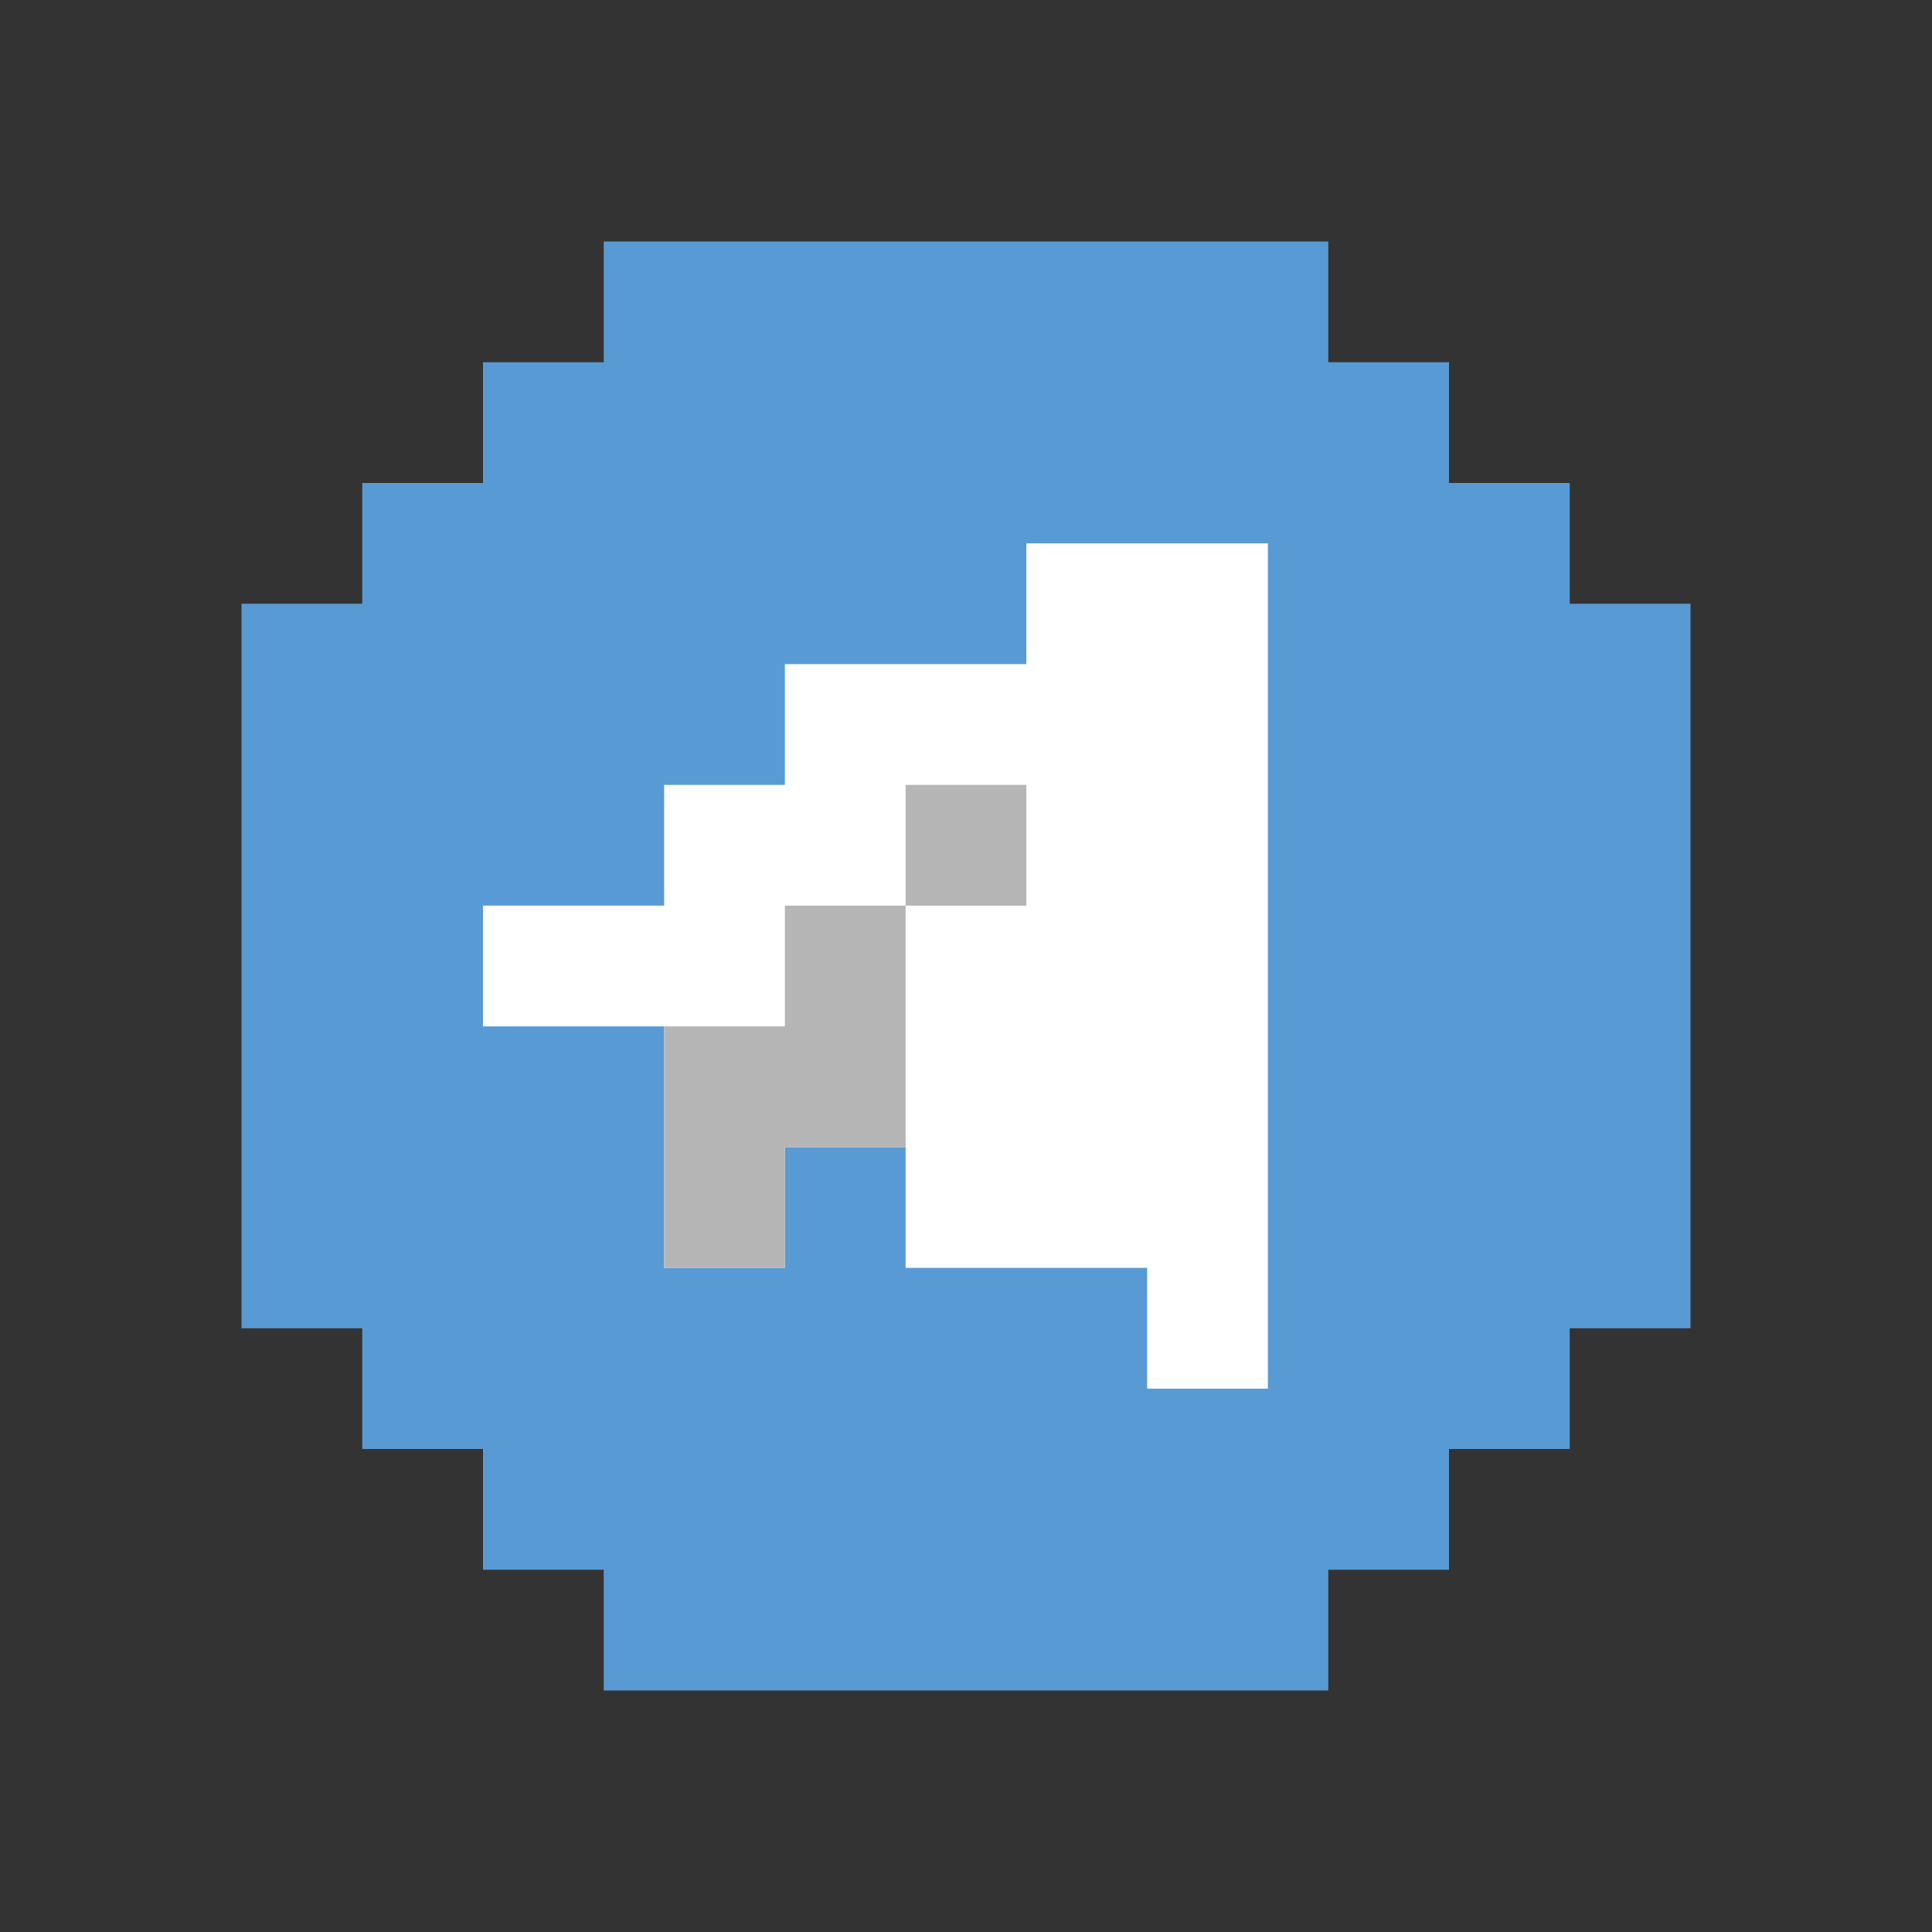
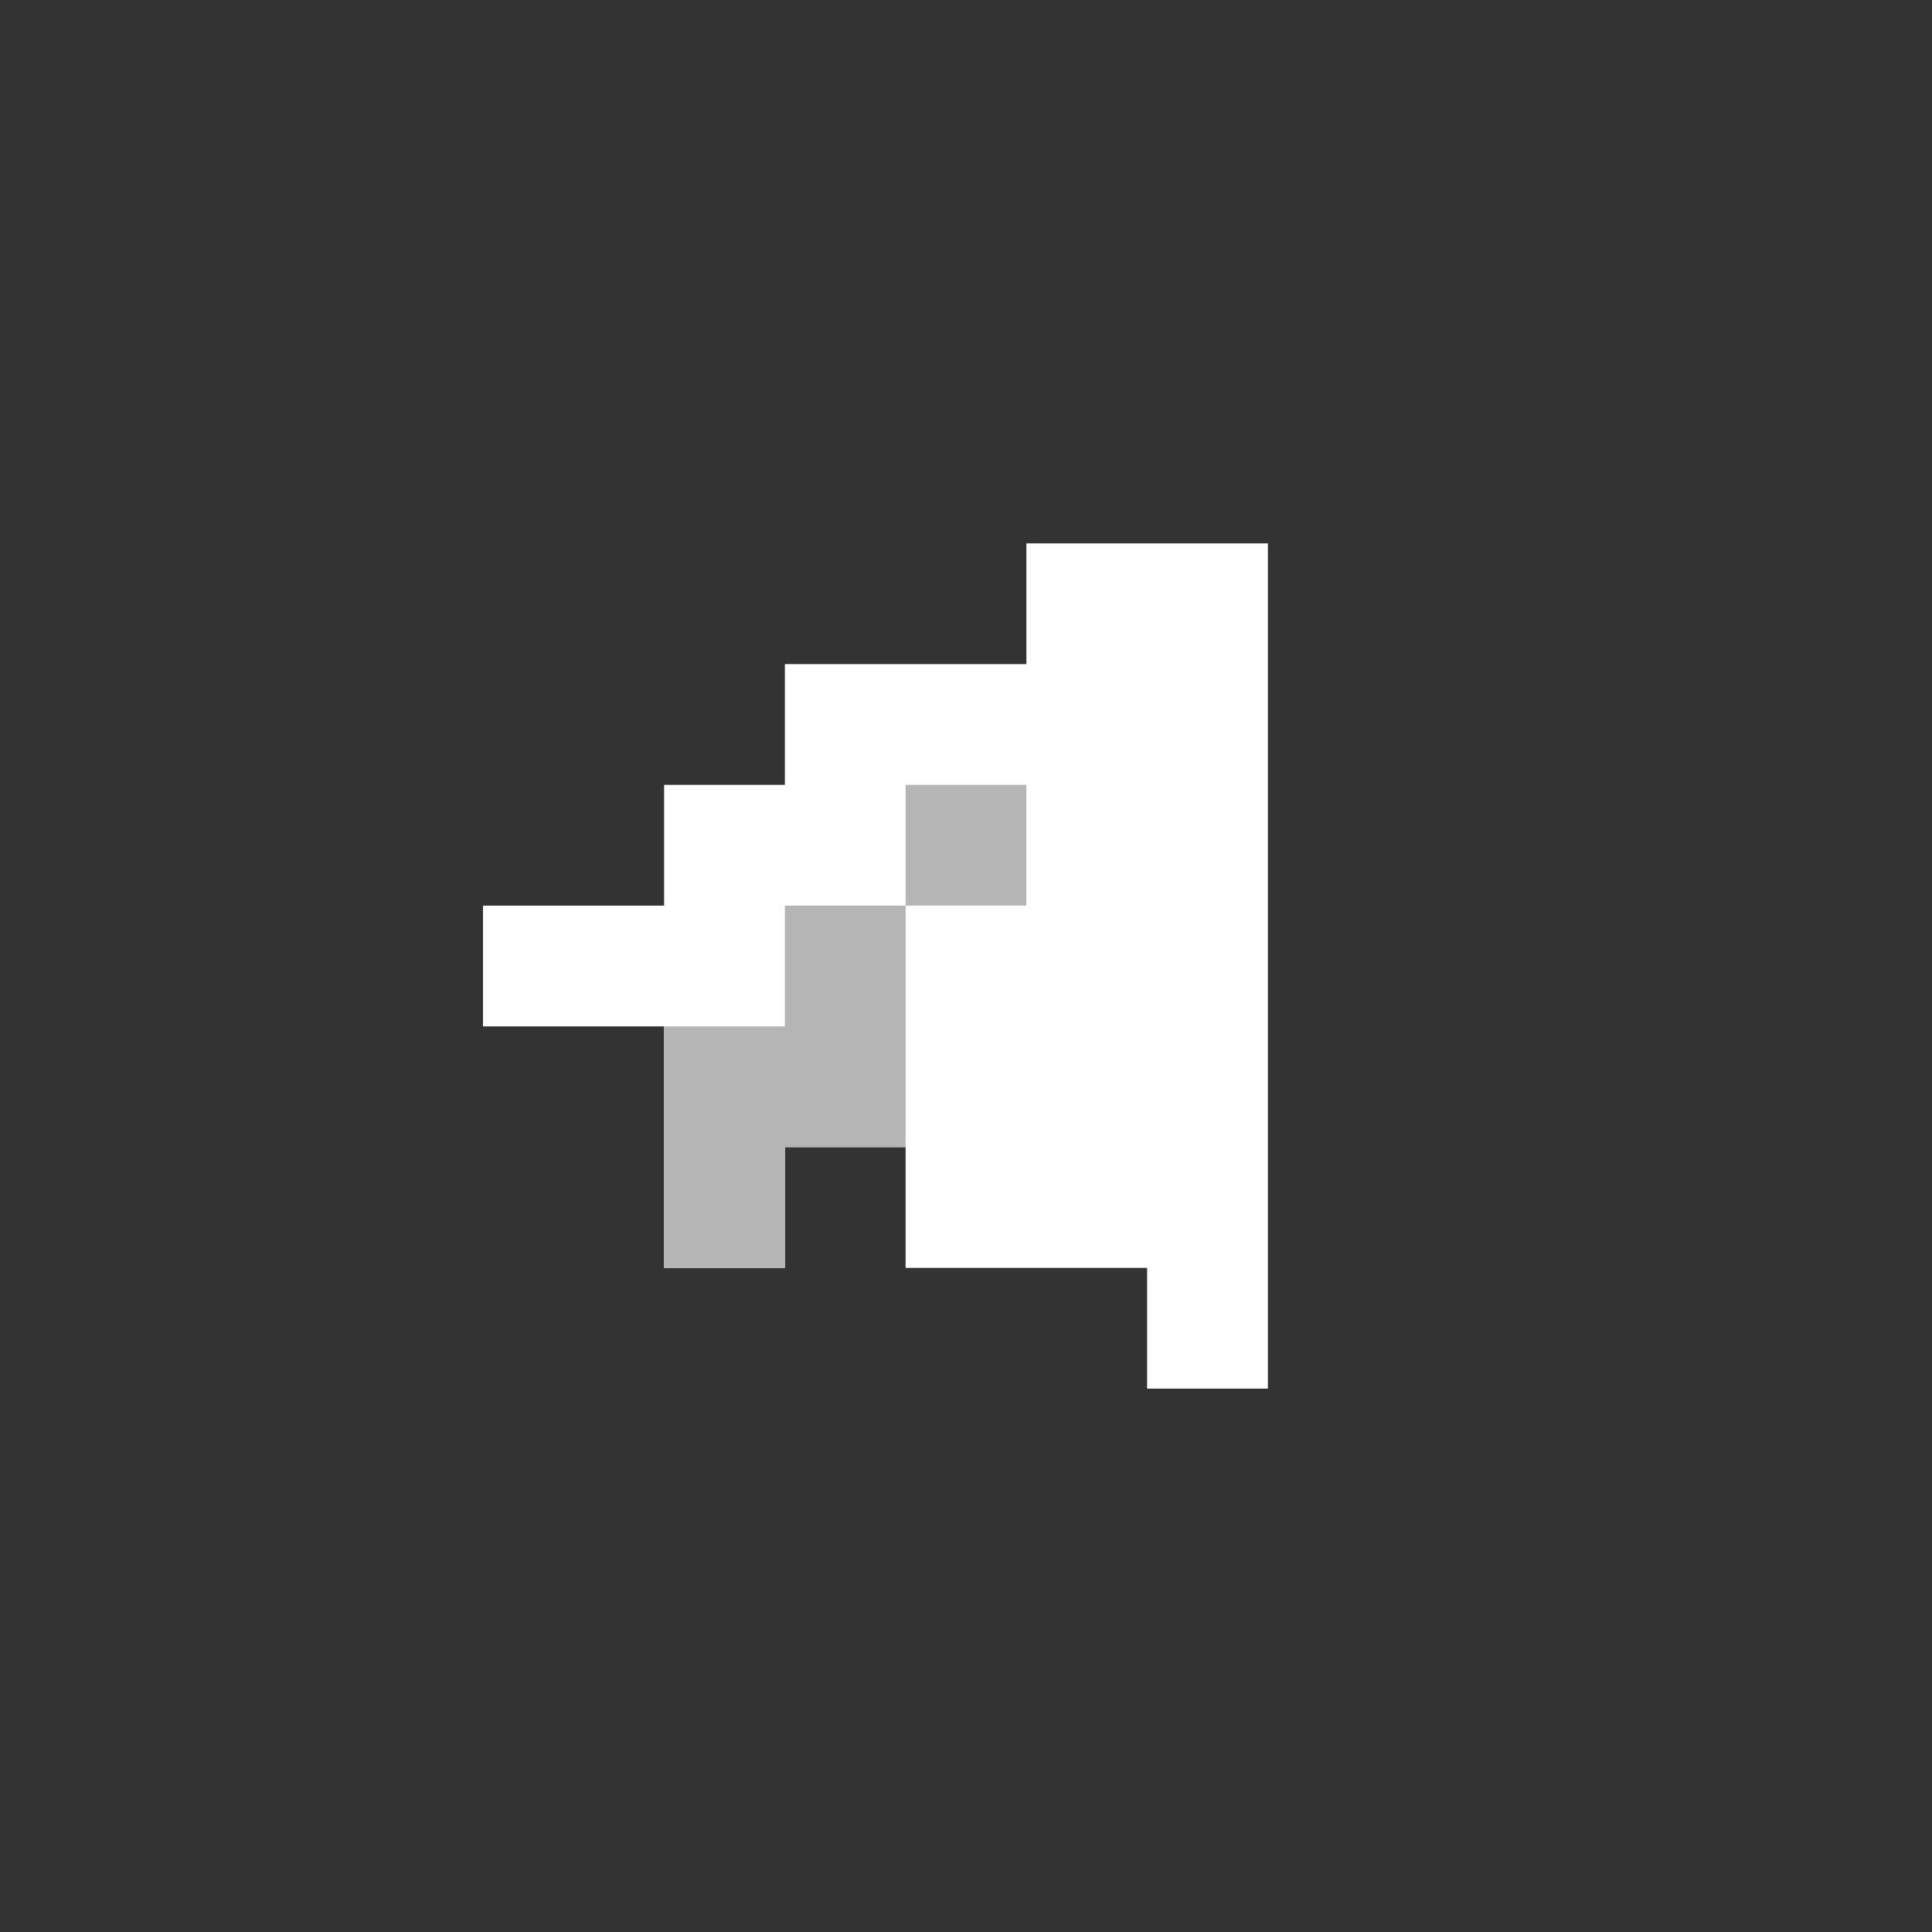
<svg xmlns="http://www.w3.org/2000/svg" version="1.1" baseProfile="basic" id="Layer_1" x="0px" y="0px" viewBox="0 0 32 32" xml:space="preserve">
  <rect x="0" y="0" width="32" height="32" fill="#333333" stroke="none" />
-   <polygon style="fill:#589BD4;" points="28,10 28,22 26,22 26,24 24,24 24,26 22,26 22,28 10,28 10,26 8,26 8,24 6,24 6,22 4,22   4,10 6,10 6,8 8,8 8,6 10,6 10,4 22,4 22,6 24,6 24,8 26,8 26,10 " />
  <polygon style="fill:#fff;" points="21,9 21,23 19,23 19,21 15,21 15,19 13,19 13,21 11,21 11,17 8,17 8,15 11,15 11,13 13,13   13,11 17,11 17,9 " />
  <polygon style="fill:#B6B5B5;" points="13,15 13,17 11,17 11,21 13,21 13,19 15,19 15,15 " />
  <rect x="15" y="13" style="fill:#B6B5B5;" width="2" height="2" />
</svg>